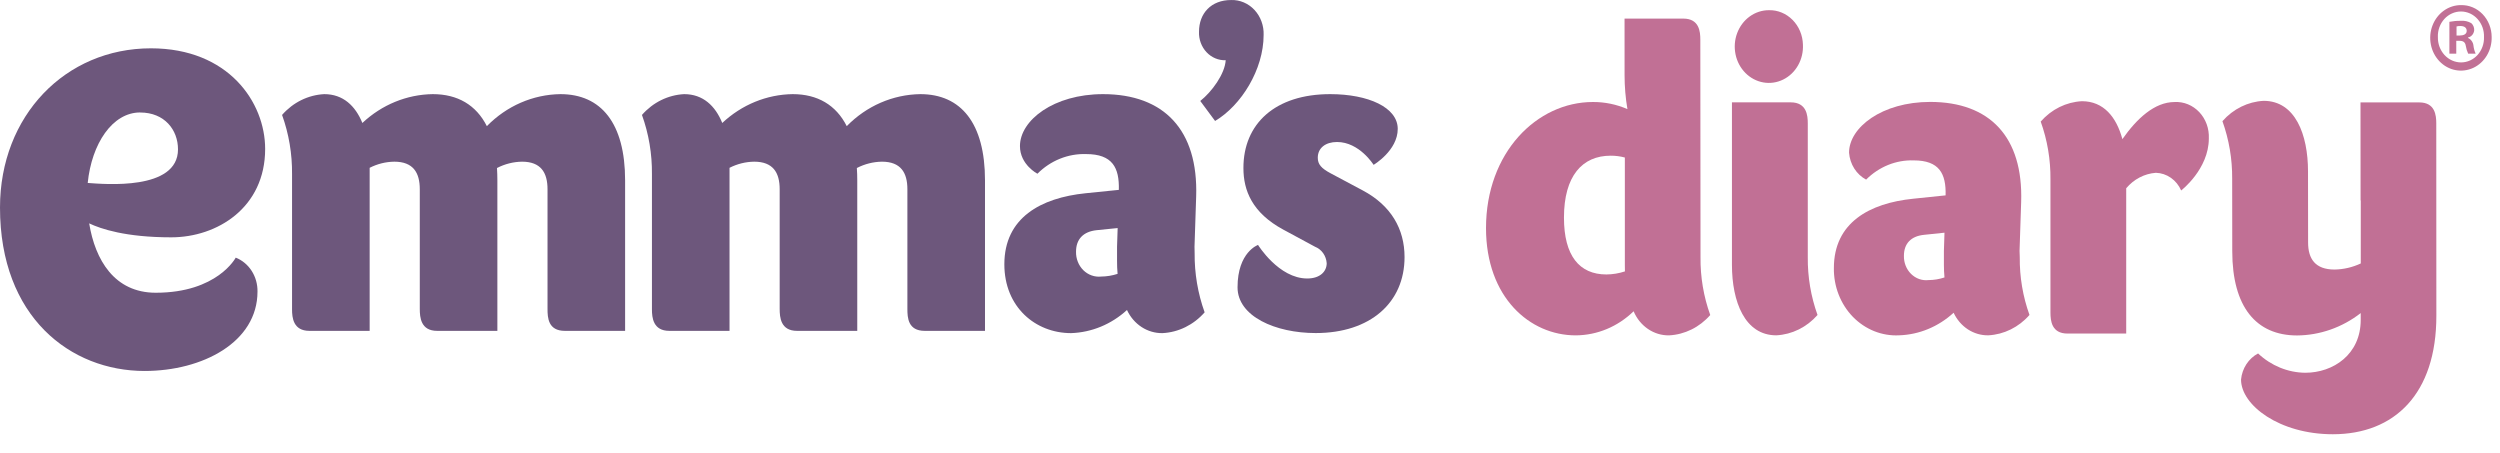
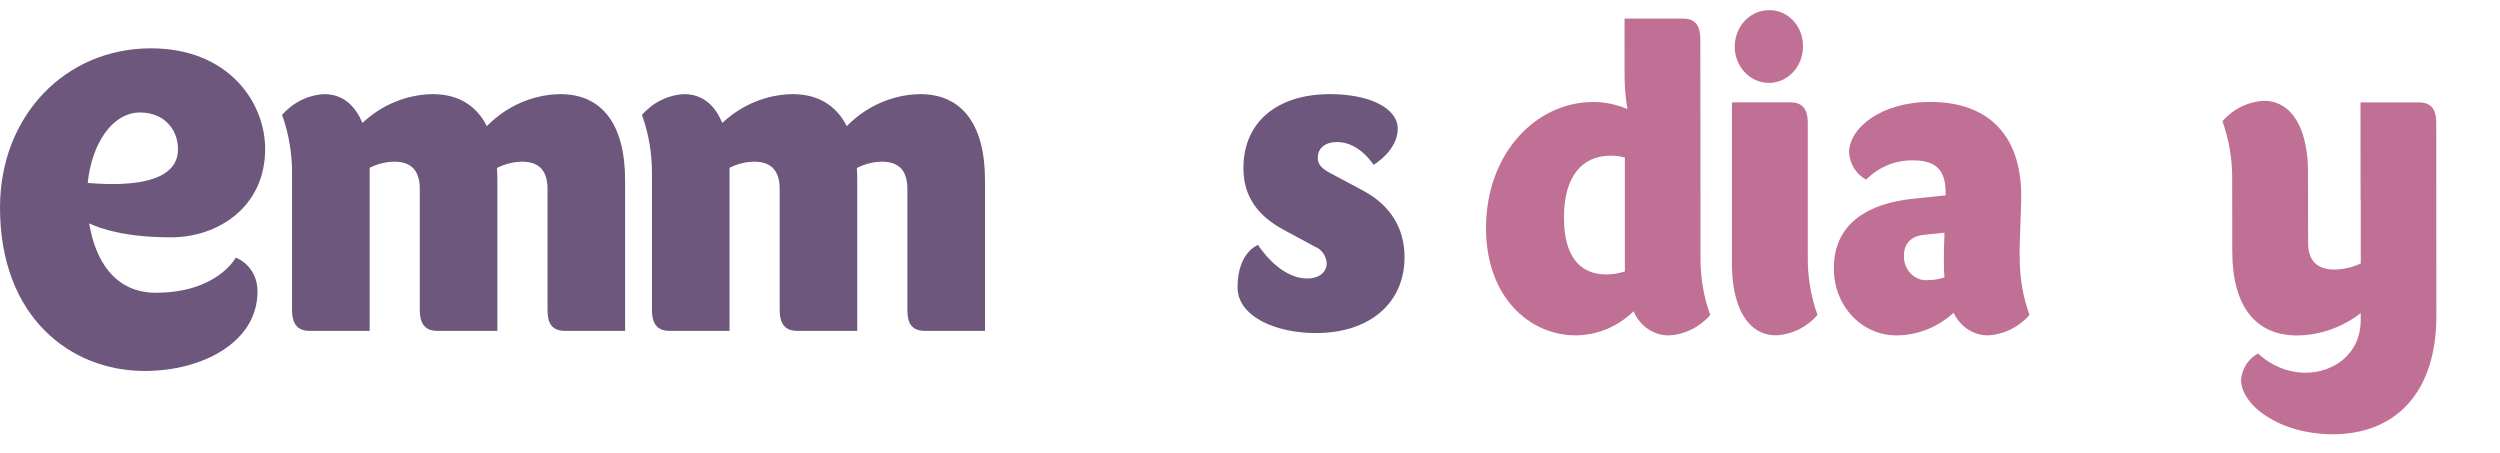
<svg xmlns="http://www.w3.org/2000/svg" width="116" height="21" viewBox="0 0 116 21" fill="none">
  <path d="M42.703 4.368C44.593 4.368 45.704 5.719 45.704 8.369V15.352H42.91C42.128 15.352 42.103 14.738 42.103 14.329V8.78C42.103 8.011 41.796 7.502 40.922 7.502C40.518 7.508 40.121 7.608 39.758 7.796C39.771 7.983 39.777 8.172 39.777 8.371V15.352H36.984C36.217 15.352 36.177 14.72 36.177 14.328V8.78C36.177 8.011 35.87 7.502 34.995 7.502C34.599 7.507 34.208 7.604 33.85 7.786V15.352H31.058C30.302 15.352 30.25 14.737 30.25 14.354V8.084C30.26 7.144 30.103 6.211 29.787 5.333C30.296 4.751 30.999 4.405 31.745 4.368C32.617 4.368 33.188 4.908 33.513 5.706C34.417 4.858 35.577 4.383 36.782 4.368C37.93 4.368 38.792 4.869 39.289 5.853C40.209 4.915 41.429 4.385 42.703 4.368Z" fill="#6D577C" />
  <path d="M26.003 4.368C27.894 4.368 29.005 5.719 29.005 8.369V15.352H26.212C25.429 15.352 25.405 14.738 25.405 14.329V8.78C25.405 8.011 25.098 7.502 24.223 7.502C23.82 7.508 23.423 7.608 23.06 7.796C23.072 7.983 23.078 8.172 23.078 8.371V15.352H20.285C19.518 15.352 19.478 14.72 19.478 14.328V8.78C19.478 8.011 19.171 7.502 18.296 7.502C17.9 7.507 17.509 7.604 17.152 7.786V15.352H14.358C13.603 15.352 13.551 14.737 13.551 14.354V8.084C13.561 7.144 13.404 6.211 13.088 5.333C13.597 4.751 14.3 4.405 15.046 4.368C15.917 4.368 16.488 4.908 16.814 5.706C17.718 4.858 18.878 4.383 20.082 4.368C21.23 4.368 22.093 4.869 22.59 5.853C23.51 4.915 24.73 4.384 26.003 4.368Z" fill="#6D577C" />
-   <path d="M55.431 11.741C55.422 12.681 55.579 13.614 55.895 14.492C55.386 15.073 54.683 15.42 53.937 15.457C53.596 15.462 53.26 15.364 52.969 15.174C52.678 14.984 52.443 14.71 52.292 14.384C51.568 15.047 50.653 15.425 49.698 15.457C48.044 15.457 46.602 14.246 46.602 12.264C46.602 10.099 48.296 9.18 50.37 8.967L51.914 8.81C51.942 7.777 51.616 7.149 50.395 7.149C49.559 7.122 48.746 7.45 48.136 8.061C48.136 8.061 47.326 7.643 47.326 6.779C47.326 5.582 48.891 4.368 51.178 4.368C54.014 4.368 55.603 6.036 55.502 9.118L55.425 11.449L55.431 11.741ZM51.856 12.707C51.837 12.508 51.831 12.308 51.831 12.102V11.446L51.859 10.582L50.886 10.68C50.26 10.746 49.928 11.102 49.928 11.678C49.924 11.839 49.952 11.999 50.011 12.147C50.069 12.295 50.157 12.428 50.267 12.538C50.379 12.647 50.51 12.73 50.653 12.78C50.796 12.831 50.948 12.848 51.098 12.832C51.355 12.829 51.611 12.787 51.856 12.707" fill="#6D577C" />
-   <path d="M55.692 4.685C56.226 4.263 56.833 3.437 56.873 2.794C56.709 2.801 56.545 2.771 56.392 2.707C56.238 2.643 56.099 2.546 55.983 2.422C55.866 2.298 55.775 2.149 55.715 1.986C55.655 1.823 55.627 1.648 55.634 1.473C55.634 0.619 56.195 0.001 57.126 0.001C57.326 -0.005 57.526 0.033 57.712 0.112C57.899 0.192 58.068 0.311 58.209 0.463C58.35 0.615 58.461 0.796 58.533 0.996C58.606 1.195 58.64 1.408 58.632 1.622C58.632 3.228 57.592 4.893 56.38 5.613L55.692 4.685Z" fill="#6D577C" />
  <path d="M61.721 4.368C63.489 4.368 64.855 4.983 64.855 5.981C64.855 6.988 63.735 7.649 63.735 7.649C63.735 7.649 63.078 6.589 62.038 6.589C61.504 6.589 61.145 6.867 61.145 7.318C61.145 7.623 61.304 7.809 61.746 8.044L63.232 8.836C64.545 9.536 65.171 10.622 65.171 11.93C65.171 14.043 63.582 15.454 61.049 15.454C59.183 15.454 57.422 14.682 57.422 13.331C57.422 11.692 58.373 11.365 58.373 11.365C58.373 11.365 59.334 12.922 60.654 12.922C61.258 12.922 61.559 12.591 61.559 12.212C61.547 12.043 61.49 11.882 61.394 11.746C61.298 11.611 61.168 11.508 61.019 11.45L59.546 10.655C58.1 9.874 57.695 8.837 57.695 7.803C57.688 5.742 59.168 4.368 61.721 4.368Z" fill="#6D577C" />
-   <path d="M10.938 11.954C10.938 11.954 10.088 13.583 7.226 13.583C5.311 13.583 4.415 12.062 4.138 10.364C4.672 10.619 5.833 11.012 7.944 11.012C10.08 11.012 12.303 9.635 12.303 6.91C12.303 4.748 10.603 2.242 7.003 2.242C3.032 2.242 0 5.372 0 9.631C0 14.717 3.275 17.213 6.709 17.213C9.398 17.213 11.948 15.879 11.948 13.527C11.953 13.186 11.859 12.851 11.678 12.569C11.497 12.288 11.239 12.073 10.938 11.954ZM6.504 5.22C7.633 5.22 8.259 6.024 8.259 6.93C8.259 8.857 4.836 8.543 4.07 8.489C4.254 6.667 5.214 5.218 6.503 5.218" fill="#6D577C" />
+   <path d="M10.938 11.954C10.938 11.954 10.088 13.583 7.226 13.583C5.311 13.583 4.415 12.062 4.138 10.364C4.672 10.619 5.833 11.012 7.944 11.012C10.08 11.012 12.303 9.635 12.303 6.91C12.303 4.748 10.603 2.242 7.003 2.242C3.032 2.242 0 5.372 0 9.631C0 14.717 3.275 17.213 6.709 17.213C9.398 17.213 11.948 15.879 11.948 13.527C11.953 13.186 11.859 12.851 11.678 12.569C11.497 12.288 11.239 12.073 10.938 11.954M6.504 5.22C7.633 5.22 8.259 6.024 8.259 6.93C8.259 8.857 4.836 8.543 4.07 8.489C4.254 6.667 5.214 5.218 6.503 5.218" fill="#6D577C" />
  <path d="M75.379 0.863H78.107C78.846 0.863 78.895 1.467 78.895 1.835L78.904 11.932C78.894 12.85 79.047 13.76 79.355 14.617C78.858 15.186 78.171 15.524 77.443 15.561C77.096 15.566 76.757 15.463 76.465 15.264C76.173 15.065 75.942 14.78 75.8 14.443C75.065 15.158 74.108 15.556 73.113 15.561C70.979 15.561 68.951 13.792 68.951 10.584C68.951 7.078 71.311 4.733 73.91 4.733C74.459 4.73 75.004 4.842 75.513 5.063C75.424 4.544 75.38 4.017 75.38 3.489L75.379 0.863ZM75.397 12.593L75.393 12.286V7.309C75.177 7.251 74.956 7.223 74.733 7.224C73.423 7.224 72.568 8.158 72.568 10.097C72.568 11.866 73.281 12.735 74.539 12.735C74.83 12.732 75.119 12.684 75.397 12.593Z" fill="#C17095" />
  <path d="M93.717 11.93C93.707 12.847 93.86 13.758 94.168 14.614C93.671 15.183 92.984 15.522 92.256 15.559C91.922 15.564 91.594 15.468 91.31 15.283C91.026 15.097 90.796 14.83 90.648 14.511C89.942 15.159 89.048 15.529 88.117 15.559C87.723 15.579 87.329 15.513 86.96 15.365C86.591 15.216 86.254 14.989 85.97 14.697C85.687 14.404 85.463 14.053 85.312 13.665C85.161 13.276 85.086 12.859 85.092 12.438C85.092 10.325 86.748 9.428 88.771 9.221L90.276 9.065C90.303 8.056 89.984 7.442 88.793 7.442C88.389 7.429 87.986 7.501 87.608 7.654C87.23 7.808 86.883 8.038 86.588 8.334C86.367 8.216 86.177 8.039 86.038 7.82C85.899 7.601 85.816 7.347 85.796 7.084C85.796 5.915 87.323 4.729 89.559 4.729C92.33 4.729 93.88 6.357 93.782 9.368L93.707 11.642L93.717 11.93ZM90.224 12.874C90.206 12.681 90.197 12.483 90.197 12.285V11.642L90.224 10.797L89.276 10.896C88.665 10.957 88.342 11.307 88.342 11.868C88.338 12.025 88.365 12.182 88.422 12.327C88.479 12.472 88.565 12.602 88.673 12.709C88.781 12.816 88.91 12.897 89.05 12.947C89.19 12.996 89.338 13.013 89.485 12.996C89.736 12.994 89.985 12.953 90.225 12.873" fill="#C17095" />
  <path d="M80.361 4.749H83.089C83.828 4.749 83.881 5.353 83.881 5.721V11.93C83.872 12.847 84.025 13.758 84.333 14.615C83.835 15.183 83.149 15.522 82.42 15.559C80.959 15.559 80.362 13.997 80.362 12.284V4.749H80.361Z" fill="#C17095" />
  <path d="M113.043 5.723C113.043 5.351 112.989 4.752 112.255 4.752H109.527L109.531 9.114V9.303H109.54V12.224C109.156 12.404 108.742 12.5 108.323 12.507C107.424 12.507 107.096 12.006 107.096 11.256L107.092 7.953C107.092 6.241 106.499 4.679 105.034 4.679C104.305 4.716 103.619 5.054 103.121 5.623C103.427 6.475 103.58 7.381 103.573 8.294L103.577 11.658C103.577 14.243 104.688 15.565 106.583 15.565C107.645 15.557 108.679 15.194 109.537 14.527V14.838C109.541 16.442 108.266 17.296 106.962 17.296C106.156 17.287 105.38 16.969 104.775 16.4C104.558 16.514 104.372 16.685 104.233 16.897C104.095 17.108 104.009 17.354 103.984 17.611C103.984 18.8 105.764 20.149 108.243 20.149C111.103 20.149 113.051 18.276 113.047 14.647C113.051 14.643 113.043 5.989 113.043 5.725" fill="#C17095" />
-   <path d="M100.901 4.734C99.972 4.734 99.148 5.503 98.479 6.456C98.205 5.437 97.611 4.696 96.602 4.696C95.873 4.733 95.187 5.072 94.689 5.641C94.997 6.497 95.15 7.408 95.141 8.325V14.506C95.141 14.879 95.194 15.477 95.929 15.477H98.656V8.735C99.01 8.314 99.504 8.057 100.033 8.018C100.281 8.025 100.522 8.105 100.729 8.25C100.936 8.395 101.102 8.599 101.206 8.838C101.206 8.838 102.49 7.852 102.49 6.423C102.5 6.198 102.466 5.973 102.39 5.763C102.313 5.553 102.197 5.362 102.047 5.203C101.897 5.044 101.718 4.92 101.52 4.839C101.323 4.758 101.112 4.723 100.901 4.734Z" fill="#C17095" />
  <path d="M83.656 2.068C83.673 2.405 83.595 2.74 83.432 3.029C83.269 3.319 83.028 3.549 82.74 3.691C82.453 3.833 82.132 3.88 81.819 3.825C81.507 3.77 81.217 3.617 80.987 3.385C80.757 3.153 80.597 2.853 80.529 2.523C80.461 2.193 80.487 1.849 80.605 1.536C80.722 1.222 80.925 0.953 81.187 0.764C81.449 0.574 81.758 0.473 82.075 0.473C82.483 0.462 82.878 0.624 83.174 0.923C83.471 1.222 83.644 1.633 83.656 2.068Z" fill="#C17095" />
-   <path d="M115.613 1.715C115.621 2.018 115.544 2.316 115.392 2.571C115.24 2.826 115.02 3.028 114.76 3.149C114.5 3.27 114.211 3.306 113.932 3.252C113.653 3.198 113.395 3.056 113.192 2.845C112.989 2.633 112.849 2.362 112.792 2.066C112.734 1.77 112.76 1.462 112.868 1.182C112.975 0.902 113.158 0.662 113.394 0.494C113.63 0.325 113.908 0.236 114.191 0.237C114.376 0.233 114.56 0.268 114.732 0.34C114.904 0.412 115.061 0.521 115.193 0.658C115.326 0.796 115.431 0.96 115.503 1.142C115.575 1.323 115.613 1.518 115.613 1.715ZM113.118 1.715C113.114 1.869 113.139 2.023 113.191 2.166C113.244 2.31 113.323 2.44 113.424 2.551C113.525 2.661 113.646 2.748 113.78 2.808C113.913 2.867 114.056 2.897 114.201 2.896C114.343 2.895 114.483 2.864 114.614 2.804C114.745 2.744 114.863 2.657 114.961 2.548C115.059 2.439 115.136 2.31 115.187 2.168C115.238 2.027 115.262 1.876 115.257 1.725C115.263 1.571 115.24 1.418 115.19 1.274C115.139 1.13 115.062 0.999 114.962 0.887C114.863 0.776 114.743 0.687 114.611 0.626C114.479 0.566 114.336 0.534 114.192 0.533C114.048 0.533 113.905 0.563 113.772 0.623C113.639 0.682 113.519 0.77 113.418 0.88C113.318 0.991 113.24 1.121 113.188 1.265C113.136 1.408 113.112 1.562 113.117 1.715M113.974 2.49H113.652V1.012C113.828 0.979 114.007 0.963 114.186 0.966C114.353 0.952 114.52 0.989 114.668 1.074C114.712 1.113 114.747 1.163 114.77 1.219C114.794 1.275 114.805 1.336 114.803 1.398C114.796 1.481 114.765 1.559 114.713 1.621C114.661 1.683 114.591 1.725 114.514 1.741V1.76C114.583 1.791 114.643 1.84 114.688 1.903C114.733 1.966 114.761 2.041 114.769 2.12C114.783 2.248 114.818 2.373 114.87 2.49H114.523C114.47 2.376 114.433 2.255 114.413 2.13C114.388 1.966 114.302 1.894 114.124 1.894H113.971V2.49H113.974ZM113.98 1.648H114.134C114.311 1.648 114.455 1.586 114.455 1.433C114.455 1.299 114.363 1.207 114.161 1.207C114.101 1.205 114.041 1.212 113.983 1.227V1.65L113.98 1.648Z" fill="#C17095" />
</svg>